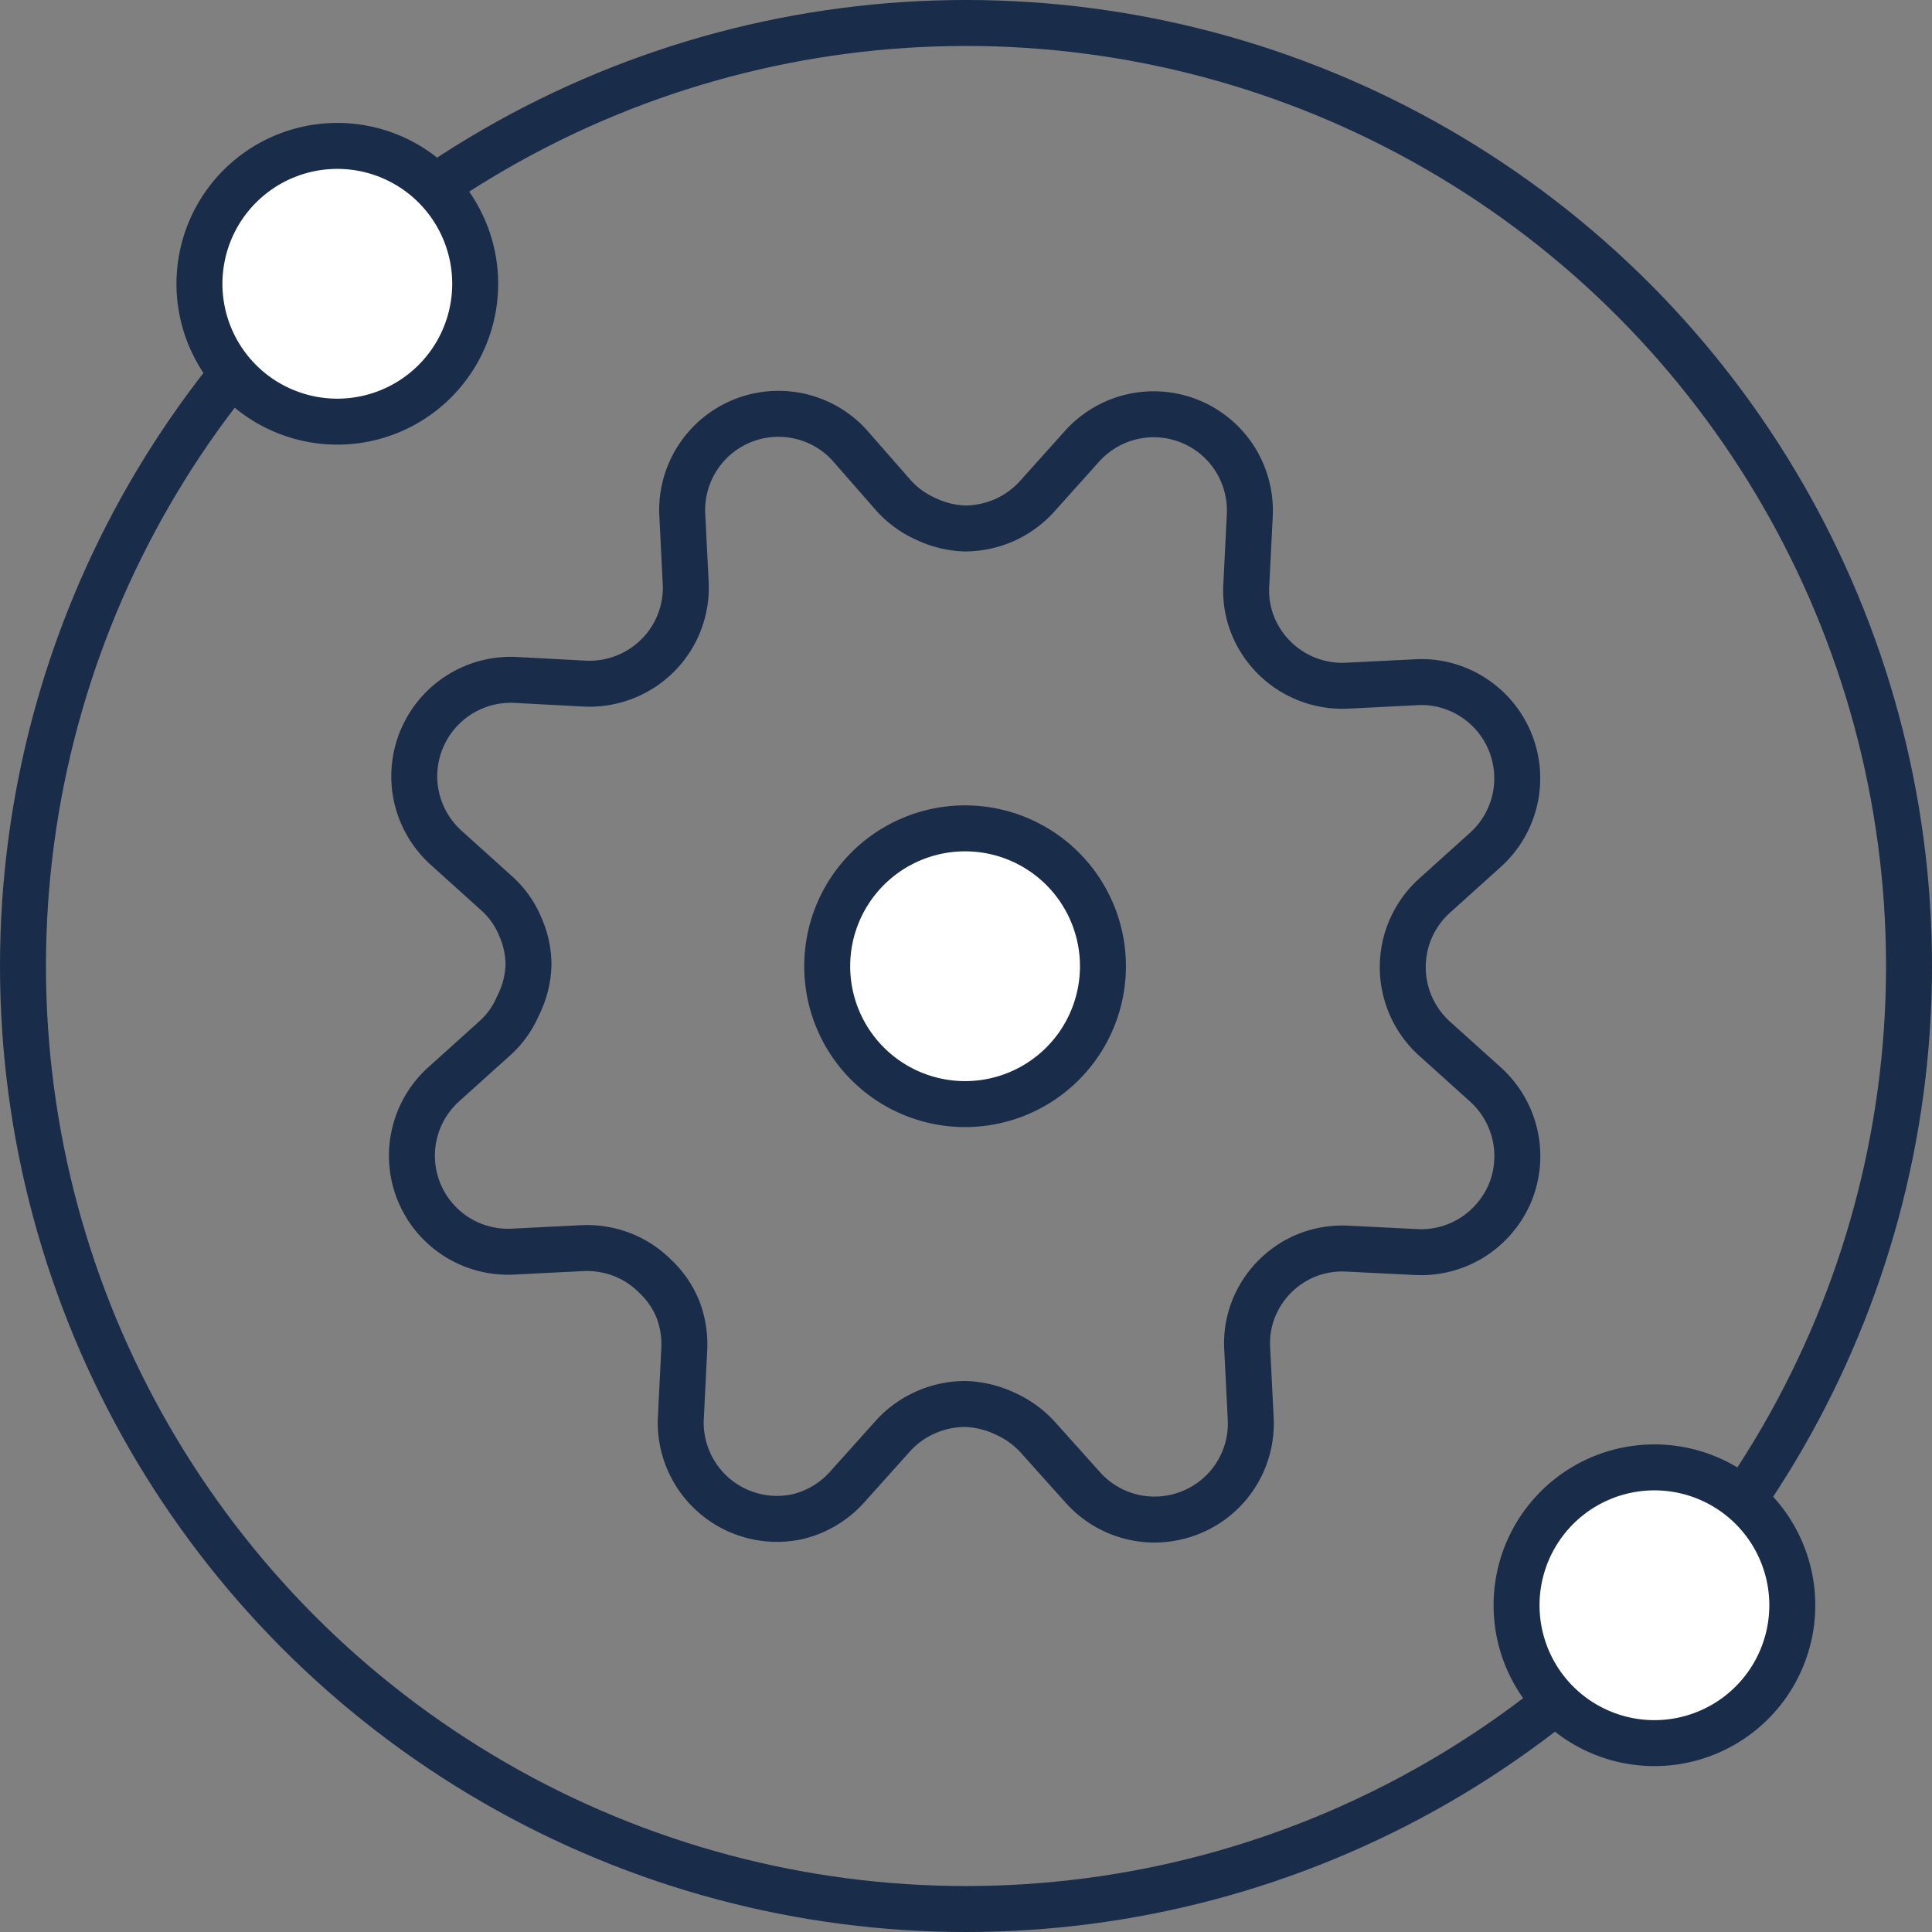
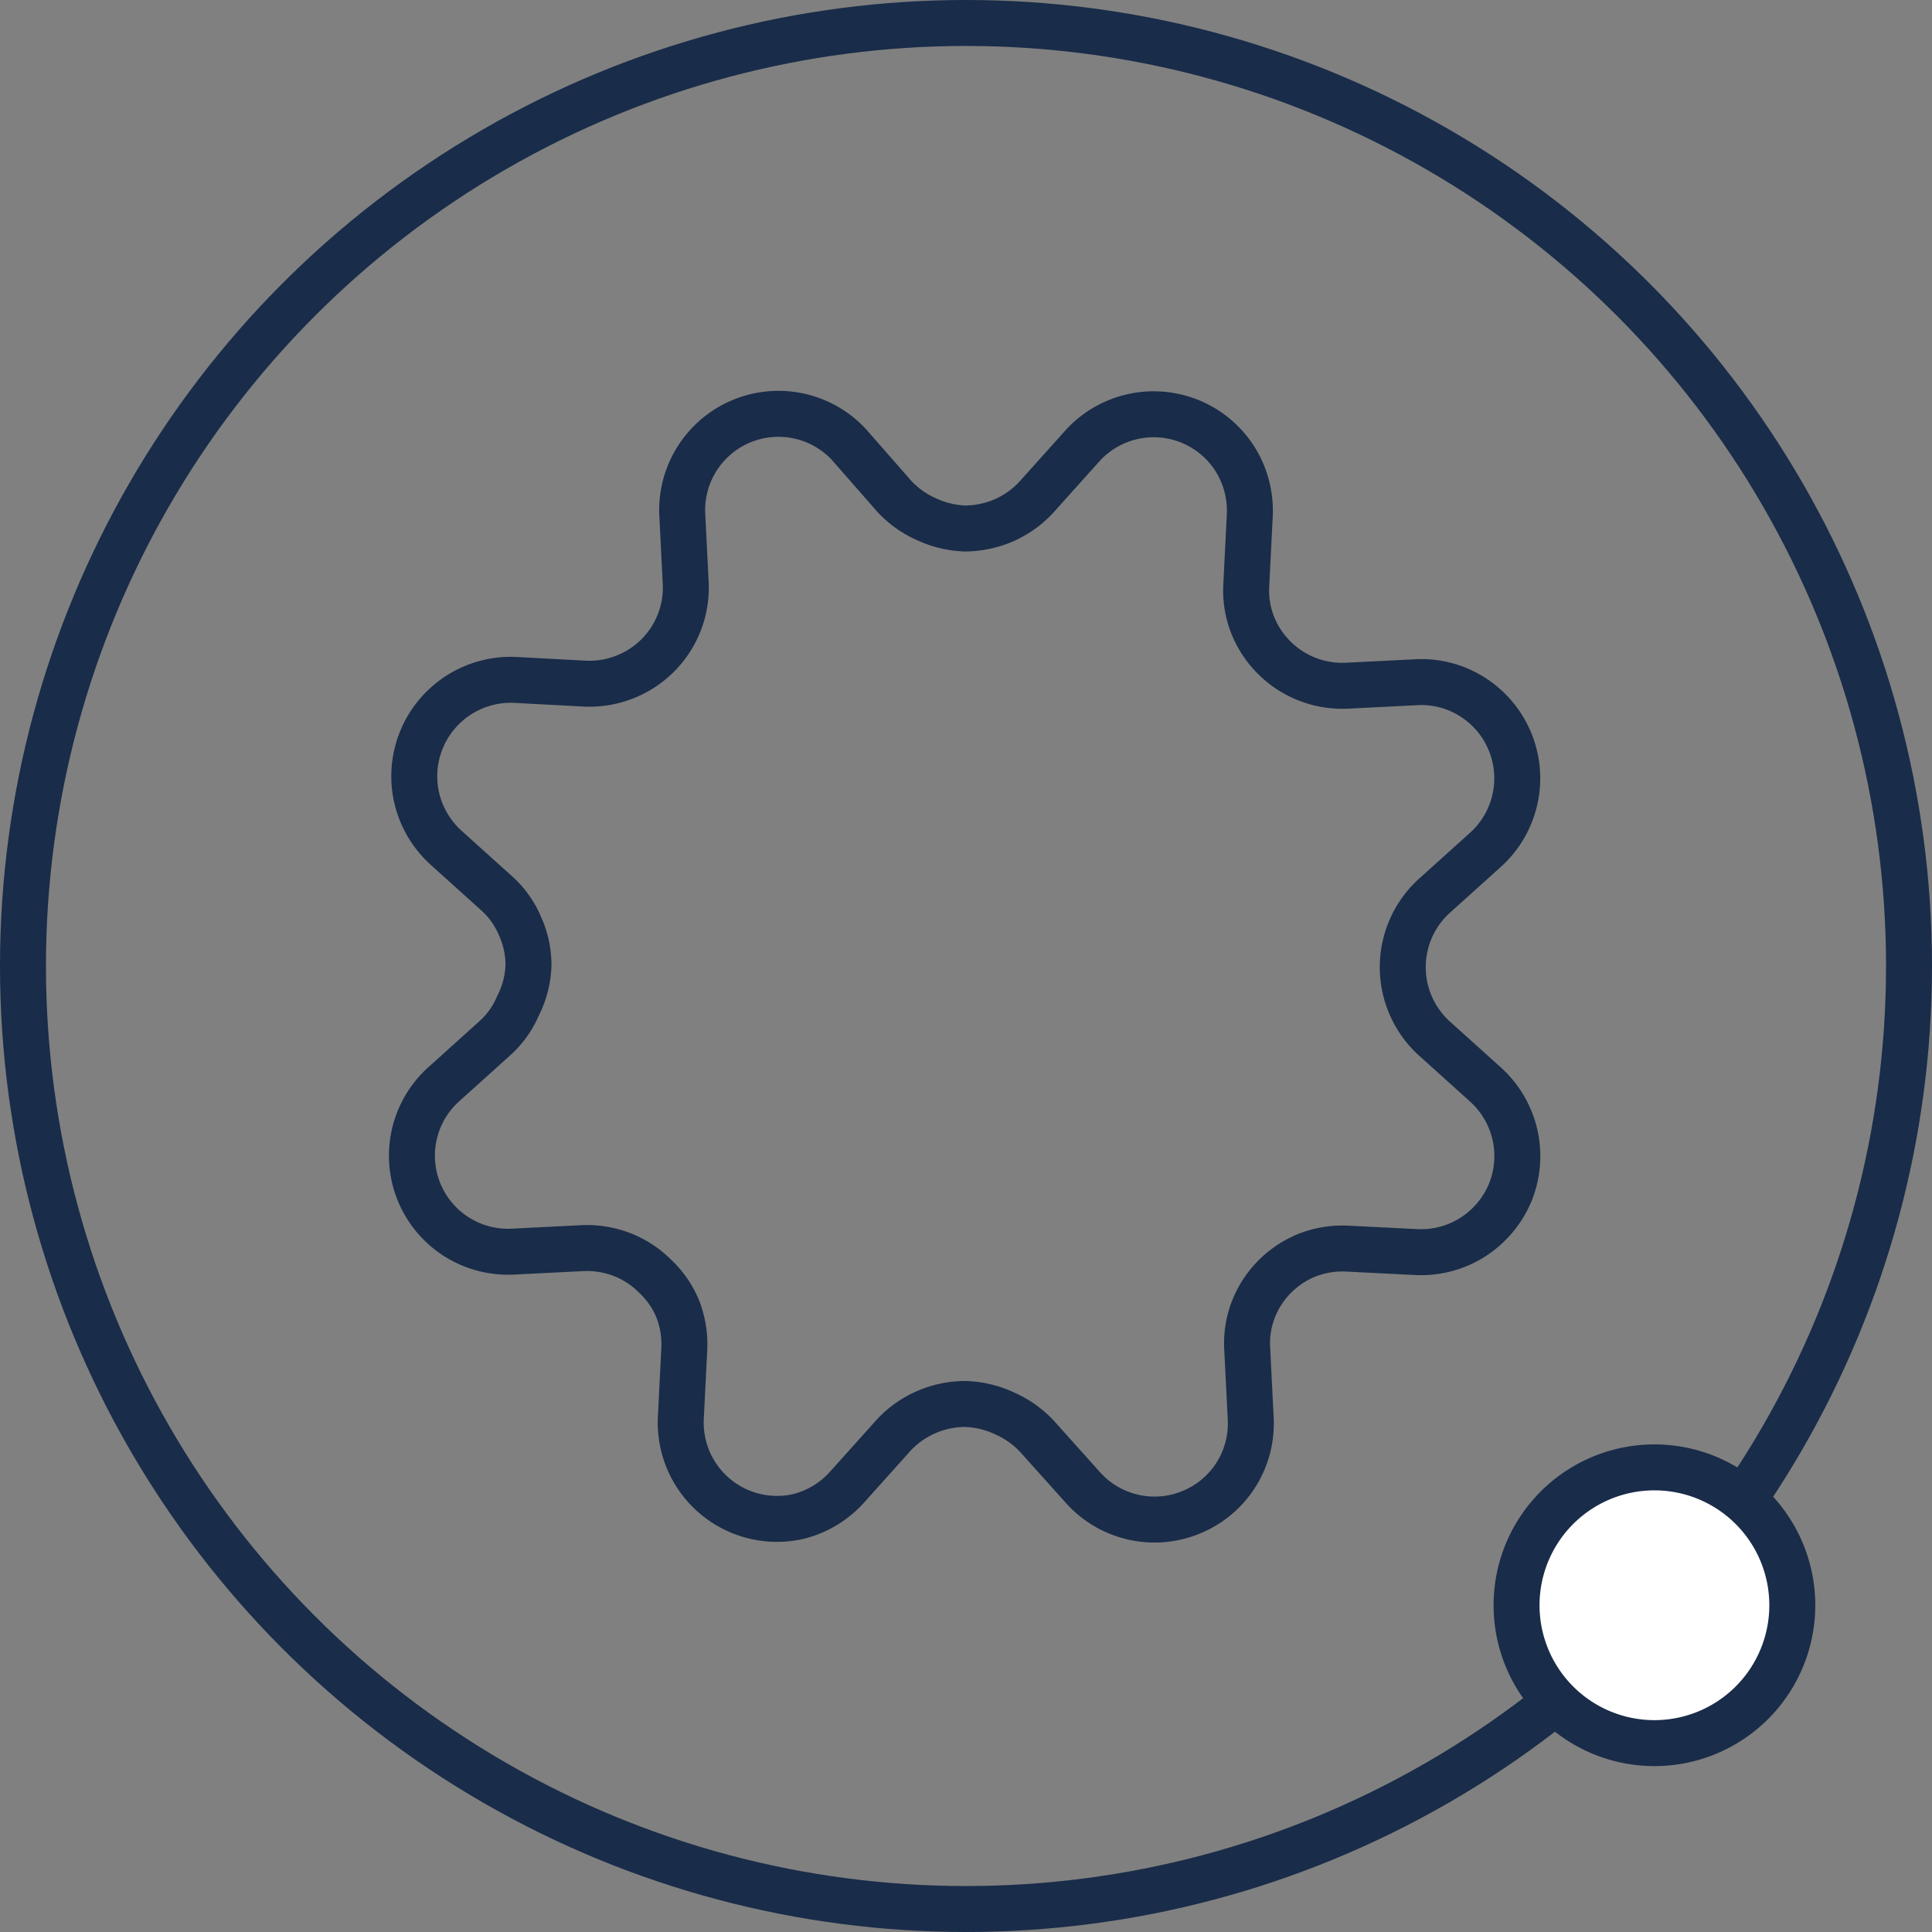
<svg xmlns="http://www.w3.org/2000/svg" viewBox="0 0 84.08 84.08">
  <rect x="0" y="0" width="84.08" height="84.08" fill="#808080" stroke="none" />
  <defs>
    <style>.cls-1{fill:none;}.cls-1,.cls-2{stroke:#192c49;stroke-linecap:round;stroke-linejoin:round;stroke-width:2px;}.cls-2{fill:#fff;}</style>
  </defs>
  <g id="katman_2" data-name="katman 2">
    <g id="katman_1-2" data-name="katman 1">
      <path class="cls-1" d="M38.92,21.6a4.22,4.22,0,0,0,1.41,1A4.28,4.28,0,0,0,42,23a4.36,4.36,0,0,0,1.7-.36,4.28,4.28,0,0,0,1.4-1l2-2.23a4.19,4.19,0,0,1,6.65.57,4.23,4.23,0,0,1,.64,2.45l-.15,3a4.08,4.08,0,0,0,.26,1.73,4.2,4.2,0,0,0,4.14,2.68l3-.15a4.13,4.13,0,0,1,2.44.64,4.19,4.19,0,0,1,.57,6.65l-2.22,2a4.19,4.19,0,0,0,0,6.22l2.22,2a4.2,4.2,0,0,1,1.07,4.71,4.25,4.25,0,0,1-1.64,1.94,4.2,4.2,0,0,1-2.44.64l-3-.15a4.22,4.22,0,0,0-1.72.27A4.19,4.19,0,0,0,54.54,57a4.08,4.08,0,0,0-.26,1.73l.15,3a4.17,4.17,0,0,1-2.58,4.08,4.18,4.18,0,0,1-4.71-1.06l-2-2.23a4.28,4.28,0,0,0-1.4-1A4.36,4.36,0,0,0,42,61.1a4.28,4.28,0,0,0-1.7.36,4.22,4.22,0,0,0-1.41,1l-2,2.23A4.22,4.22,0,0,1,34.73,66a4.19,4.19,0,0,1-5.1-4.3l.15-3A4.25,4.25,0,0,0,29.51,57a4.05,4.05,0,0,0-1-1.46,4.14,4.14,0,0,0-1.46-.95,4.25,4.25,0,0,0-1.73-.27l-3,.15a4.18,4.18,0,0,1-3-7.29l2.22-2a4,4,0,0,0,1-1.4A4.2,4.2,0,0,0,23,42a4.13,4.13,0,0,0-.37-1.7,4,4,0,0,0-1-1.41l-2.22-2a4.22,4.22,0,0,1-1.28-2.19,4.2,4.2,0,0,1,4.3-5.11l3,.16a4.21,4.21,0,0,0,3.19-1.22,4.17,4.17,0,0,0,1.22-3.19l-.15-3a4.19,4.19,0,0,1,7.25-3Z" />
-       <path class="cls-2" d="M42,48.05a6,6,0,1,0-6-6A6,6,0,0,0,42,48.05Z" />
      <circle class="cls-1" cx="42.04" cy="42.04" r="41.04" />
      <path class="cls-2" d="M72,75.86a6,6,0,1,0-6-6A6,6,0,0,0,72,75.86Z" />
-       <path class="cls-2" d="M14.68,18.35a6,6,0,1,0-6-6A6,6,0,0,0,14.68,18.35Z" />
    </g>
  </g>
</svg>